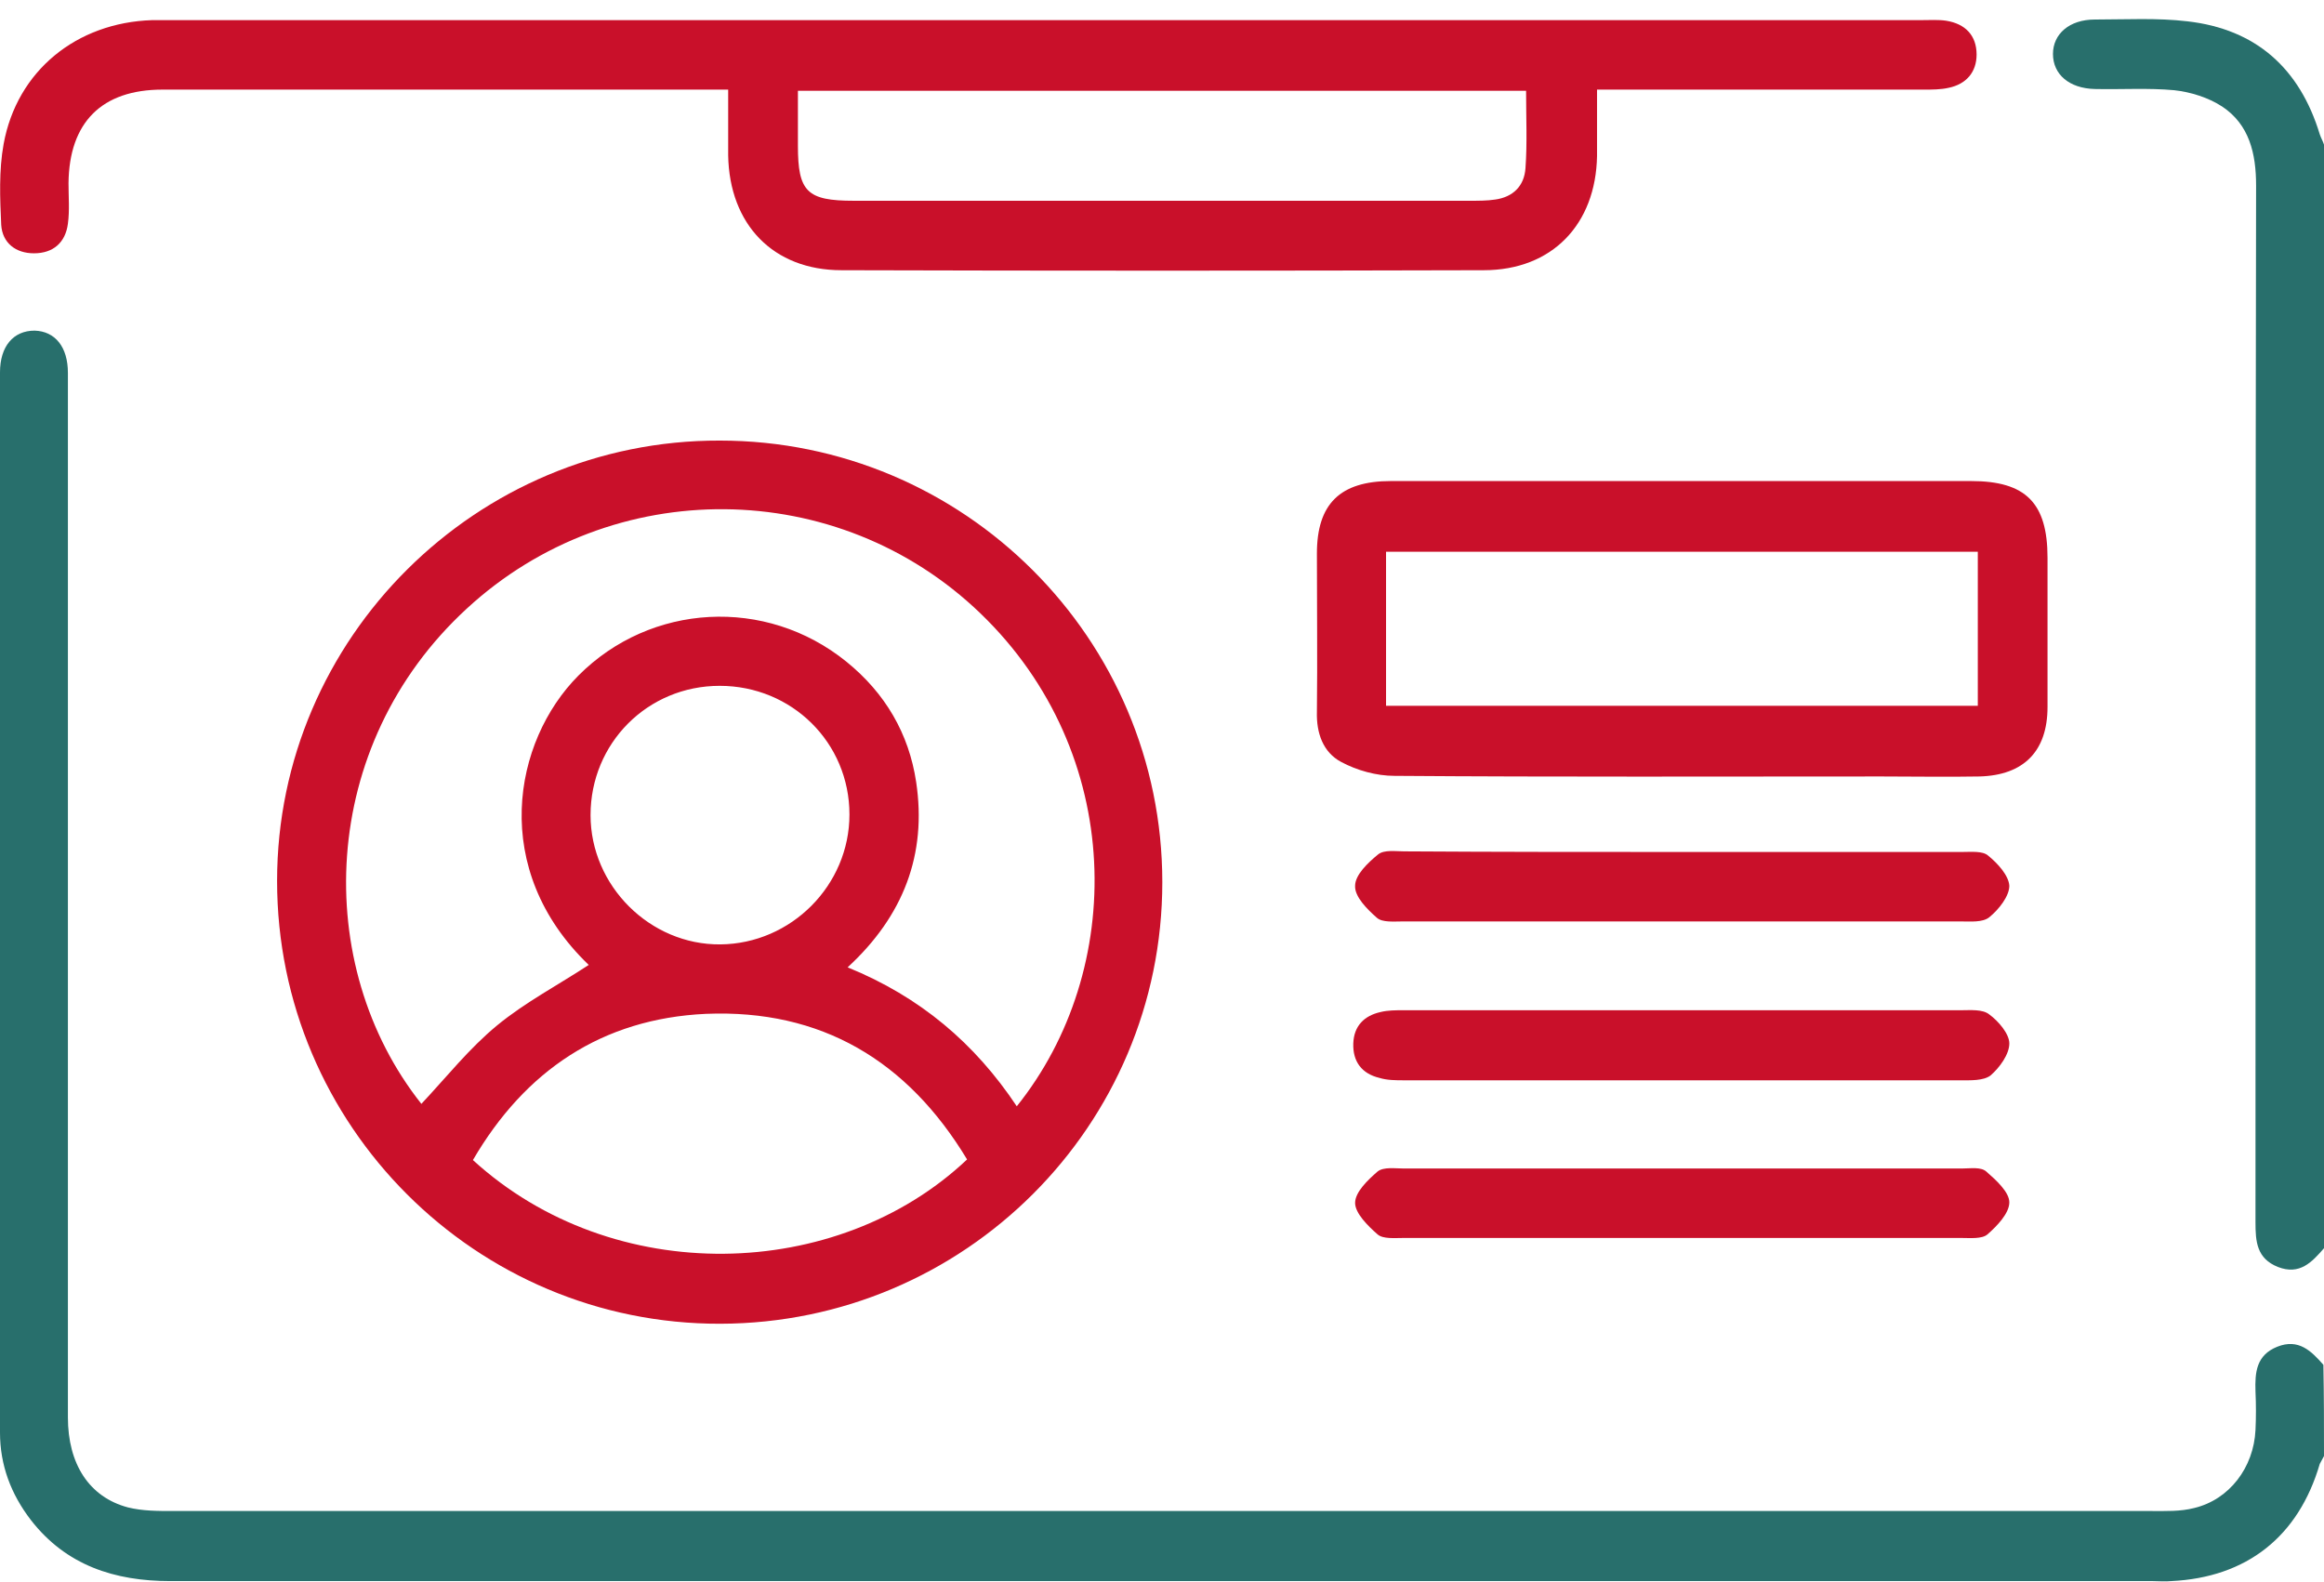
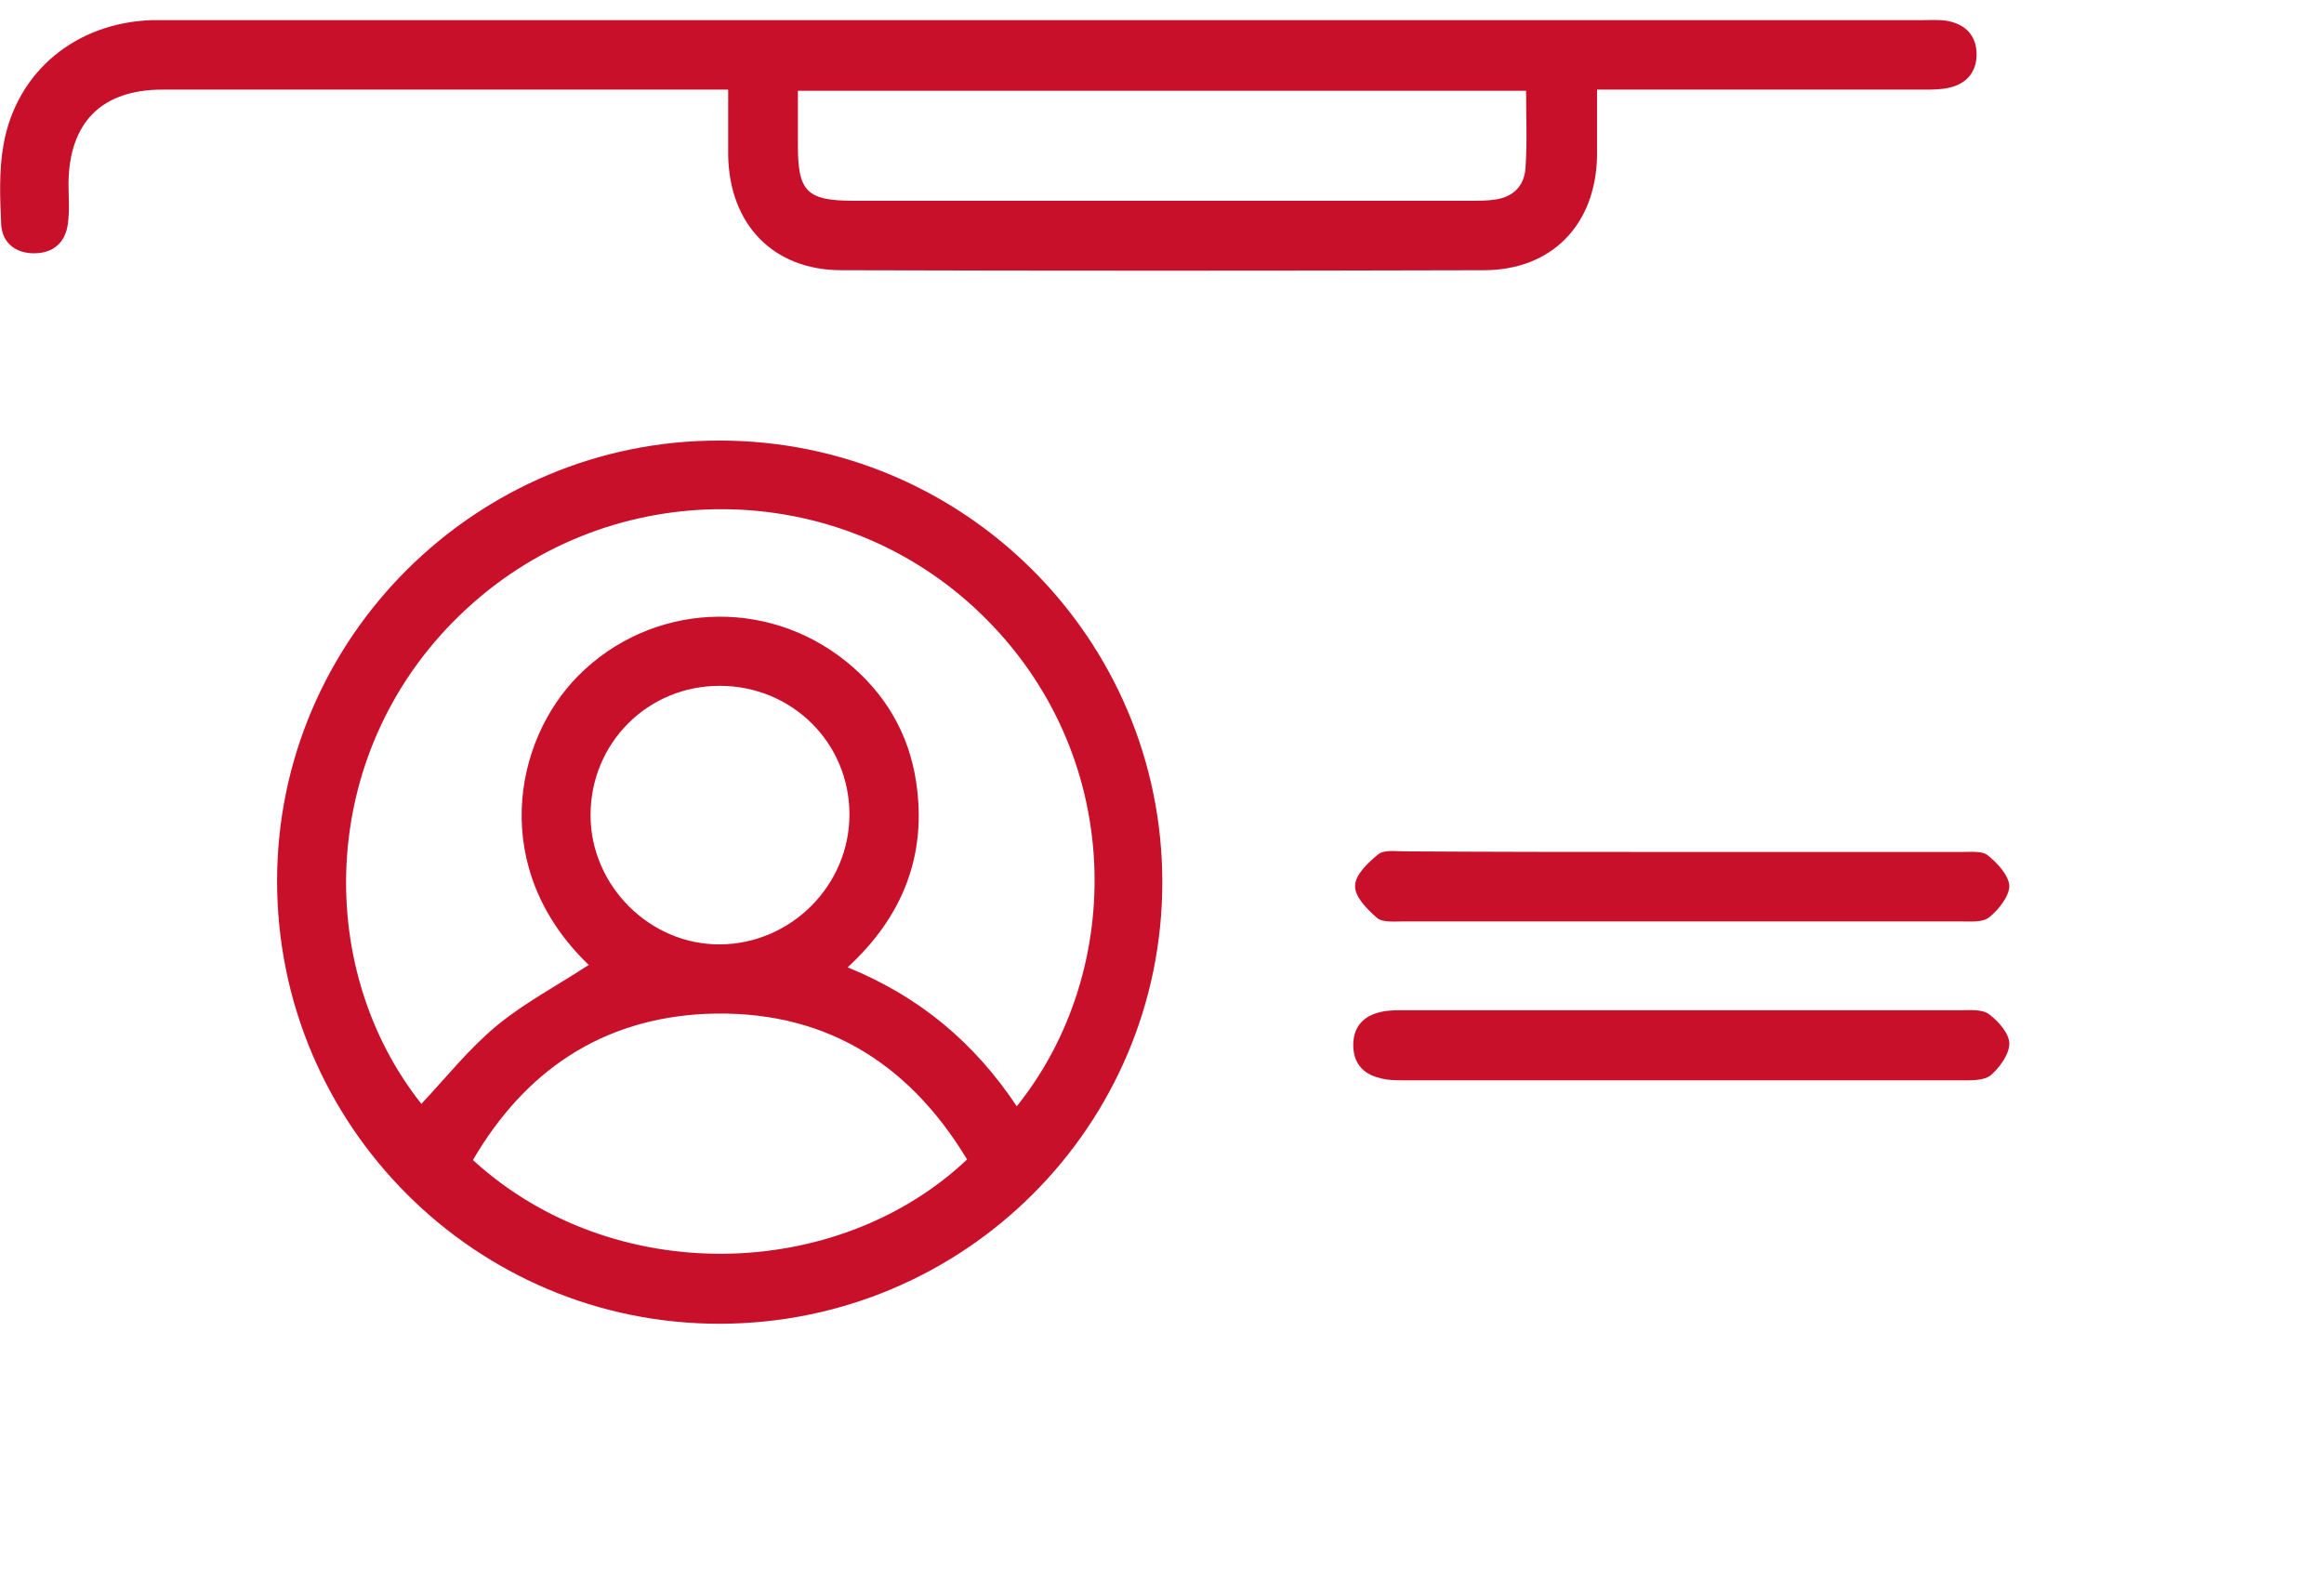
<svg xmlns="http://www.w3.org/2000/svg" width="119" height="81" viewBox="0 0 119 81" fill="none">
-   <path d="M119 74.565C118.938 74.689 118.845 74.844 118.783 74.968C117.696 78.68 115.057 80.783 111.176 80.969C110.866 81 110.555 80.969 110.245 80.969C76.405 80.969 42.564 80.969 8.724 80.969C5.868 80.969 3.384 80.165 1.583 77.844C0.559 76.514 0 75.029 0 73.359C0 55.261 0 37.164 0 19.067C0 17.736 0.683 16.932 1.77 16.932C2.825 16.963 3.477 17.767 3.477 19.097C3.477 36.916 3.477 54.735 3.477 72.585C3.477 74.968 4.564 76.669 6.551 77.195C7.296 77.38 8.072 77.38 8.848 77.38C26.544 77.38 44.241 77.38 61.937 77.38C78.019 77.38 94.07 77.38 110.152 77.38C110.897 77.38 111.642 77.411 112.356 77.226C114.157 76.793 115.399 75.153 115.492 73.235C115.523 72.585 115.523 71.936 115.492 71.255C115.461 70.296 115.523 69.399 116.609 68.966C117.696 68.533 118.348 69.183 118.969 69.894C119 71.503 119 73.019 119 74.565Z" fill="#286F6C" />
-   <path d="M119 63.923C118.379 64.635 117.758 65.316 116.641 64.882C115.554 64.449 115.492 63.583 115.492 62.593C115.492 44.898 115.492 27.203 115.523 9.507C115.523 7.868 115.181 6.383 113.784 5.455C113.07 4.991 112.17 4.712 111.332 4.62C109.997 4.496 108.631 4.589 107.265 4.558C105.961 4.527 105.122 3.815 105.122 2.763C105.122 1.742 105.961 1 107.265 1C108.848 1 110.462 0.907 112.015 1.093C115.523 1.495 117.758 3.506 118.783 6.878C118.845 7.063 118.938 7.218 119 7.404C119 26.244 119 45.084 119 63.923Z" fill="#286F6C" />
  <path d="M59.516 45.176C59.516 57.644 49.395 67.76 36.883 67.79C24.371 67.821 14.188 57.644 14.188 45.114C14.188 32.678 24.402 22.531 36.852 22.562C49.363 22.562 59.516 32.709 59.516 45.176ZM21.577 56.53C22.881 55.138 24.03 53.684 25.458 52.508C26.886 51.333 28.593 50.435 30.146 49.415C25.054 44.527 26.265 37.968 29.618 34.596C33.313 30.884 39.211 30.544 43.34 33.885C45.327 35.493 46.538 37.566 46.911 40.041C47.47 43.753 46.259 46.909 43.403 49.538C47.128 51.054 49.922 53.436 52.064 56.654C57.653 49.693 57.653 38.587 50.202 31.41C42.906 24.387 31.357 24.295 23.906 31.163C16.268 38.185 15.958 49.446 21.577 56.53ZM49.519 59.376C46.476 54.333 42.068 51.673 36.138 51.92C30.829 52.168 26.886 54.828 24.216 59.407C31.388 65.965 42.875 65.656 49.519 59.376ZM36.852 35.122C33.157 35.122 30.239 38.061 30.239 41.742C30.239 45.362 33.282 48.394 36.883 48.363C40.515 48.332 43.496 45.331 43.496 41.712C43.496 38.03 40.546 35.122 36.852 35.122Z" fill="#C9102A" />
  <path d="M81.776 4.589C81.776 5.826 81.776 6.909 81.776 7.991C81.713 11.487 79.478 13.838 75.97 13.838C65.011 13.869 54.051 13.869 43.092 13.838C39.584 13.838 37.349 11.487 37.286 7.961C37.286 6.878 37.286 5.826 37.286 4.589C36.79 4.589 36.355 4.589 35.952 4.589C26.731 4.589 17.51 4.589 8.32 4.589C5.216 4.589 3.539 6.259 3.508 9.384C3.508 10.064 3.57 10.776 3.477 11.456C3.353 12.415 2.732 12.972 1.739 12.972C0.807 12.972 0.124 12.446 0.062 11.518C-2.45064e-05 10.157 -0.062 8.734 0.186 7.373C0.869 3.63 3.912 1.155 7.793 1.031C8.103 1.031 8.413 1.031 8.724 1.031C38.621 1.031 68.488 1.031 98.385 1.031C98.82 1.031 99.255 1 99.658 1.062C100.621 1.217 101.211 1.804 101.211 2.794C101.211 3.691 100.683 4.31 99.782 4.496C99.379 4.589 98.944 4.589 98.51 4.589C93.387 4.589 88.295 4.589 83.173 4.589C82.769 4.589 82.365 4.589 81.776 4.589ZM78.143 4.65C65.632 4.65 53.306 4.65 40.857 4.65C40.857 5.64 40.857 6.537 40.857 7.466C40.857 9.817 41.322 10.281 43.713 10.281C54.238 10.281 64.762 10.281 75.287 10.281C75.722 10.281 76.156 10.281 76.56 10.219C77.46 10.095 78.05 9.538 78.112 8.61C78.205 7.342 78.143 6.012 78.143 4.65Z" fill="#C9102A" />
-   <path d="M86.184 24.635C91.09 24.635 96.026 24.635 100.931 24.635C103.725 24.635 104.843 25.749 104.843 28.564C104.843 31.101 104.843 33.668 104.843 36.205C104.843 38.463 103.632 39.701 101.366 39.763C99.689 39.794 98.044 39.763 96.367 39.763C88.047 39.763 79.727 39.794 71.406 39.732C70.475 39.732 69.481 39.453 68.674 39.02C67.743 38.525 67.401 37.535 67.432 36.453C67.463 33.761 67.432 31.07 67.432 28.347C67.432 25.811 68.612 24.635 71.22 24.635C75.753 24.635 80.285 24.635 84.787 24.635C85.253 24.635 85.719 24.635 86.184 24.635ZM70.972 28.255C70.972 30.977 70.972 33.544 70.972 36.143C81.124 36.143 91.183 36.143 101.273 36.143C101.273 33.483 101.273 30.884 101.273 28.255C91.152 28.255 81.093 28.255 70.972 28.255Z" fill="#C9102A" />
  <path d="M86.184 43.63C90.934 43.63 95.715 43.63 100.465 43.63C100.931 43.63 101.521 43.568 101.8 43.815C102.297 44.217 102.856 44.836 102.887 45.362C102.887 45.888 102.359 46.568 101.863 46.971C101.521 47.249 100.9 47.187 100.403 47.187C90.872 47.187 81.341 47.187 71.841 47.187C71.375 47.187 70.785 47.249 70.506 47.002C70.009 46.568 69.357 45.919 69.388 45.362C69.388 44.805 70.04 44.186 70.568 43.753C70.878 43.506 71.468 43.599 71.903 43.599C76.653 43.63 81.403 43.63 86.184 43.63Z" fill="#C9102A" />
  <path d="M86.246 51.735C90.965 51.735 95.684 51.735 100.403 51.735C100.9 51.735 101.521 51.673 101.862 51.951C102.328 52.291 102.887 52.941 102.887 53.436C102.887 53.993 102.39 54.673 101.925 55.076C101.552 55.354 100.9 55.323 100.372 55.323C90.872 55.323 81.403 55.323 71.903 55.323C71.468 55.323 71.034 55.323 70.63 55.199C69.73 54.983 69.264 54.364 69.295 53.436C69.326 52.539 69.854 52.013 70.692 51.827C71.065 51.735 71.468 51.735 71.841 51.735C76.653 51.735 81.434 51.735 86.246 51.735Z" fill="#C9102A" />
-   <path d="M86.184 59.84C90.934 59.84 95.715 59.84 100.465 59.84C100.9 59.84 101.428 59.747 101.707 59.995C102.204 60.428 102.887 61.046 102.887 61.572C102.887 62.129 102.266 62.779 101.769 63.212C101.49 63.459 100.869 63.397 100.434 63.397C90.903 63.397 81.372 63.397 71.872 63.397C71.406 63.397 70.816 63.459 70.537 63.212C70.04 62.779 69.388 62.129 69.388 61.603C69.388 61.046 70.04 60.428 70.537 59.995C70.847 59.747 71.437 59.84 71.872 59.84C76.653 59.84 81.403 59.84 86.184 59.84Z" fill="#C9102A" />
</svg>